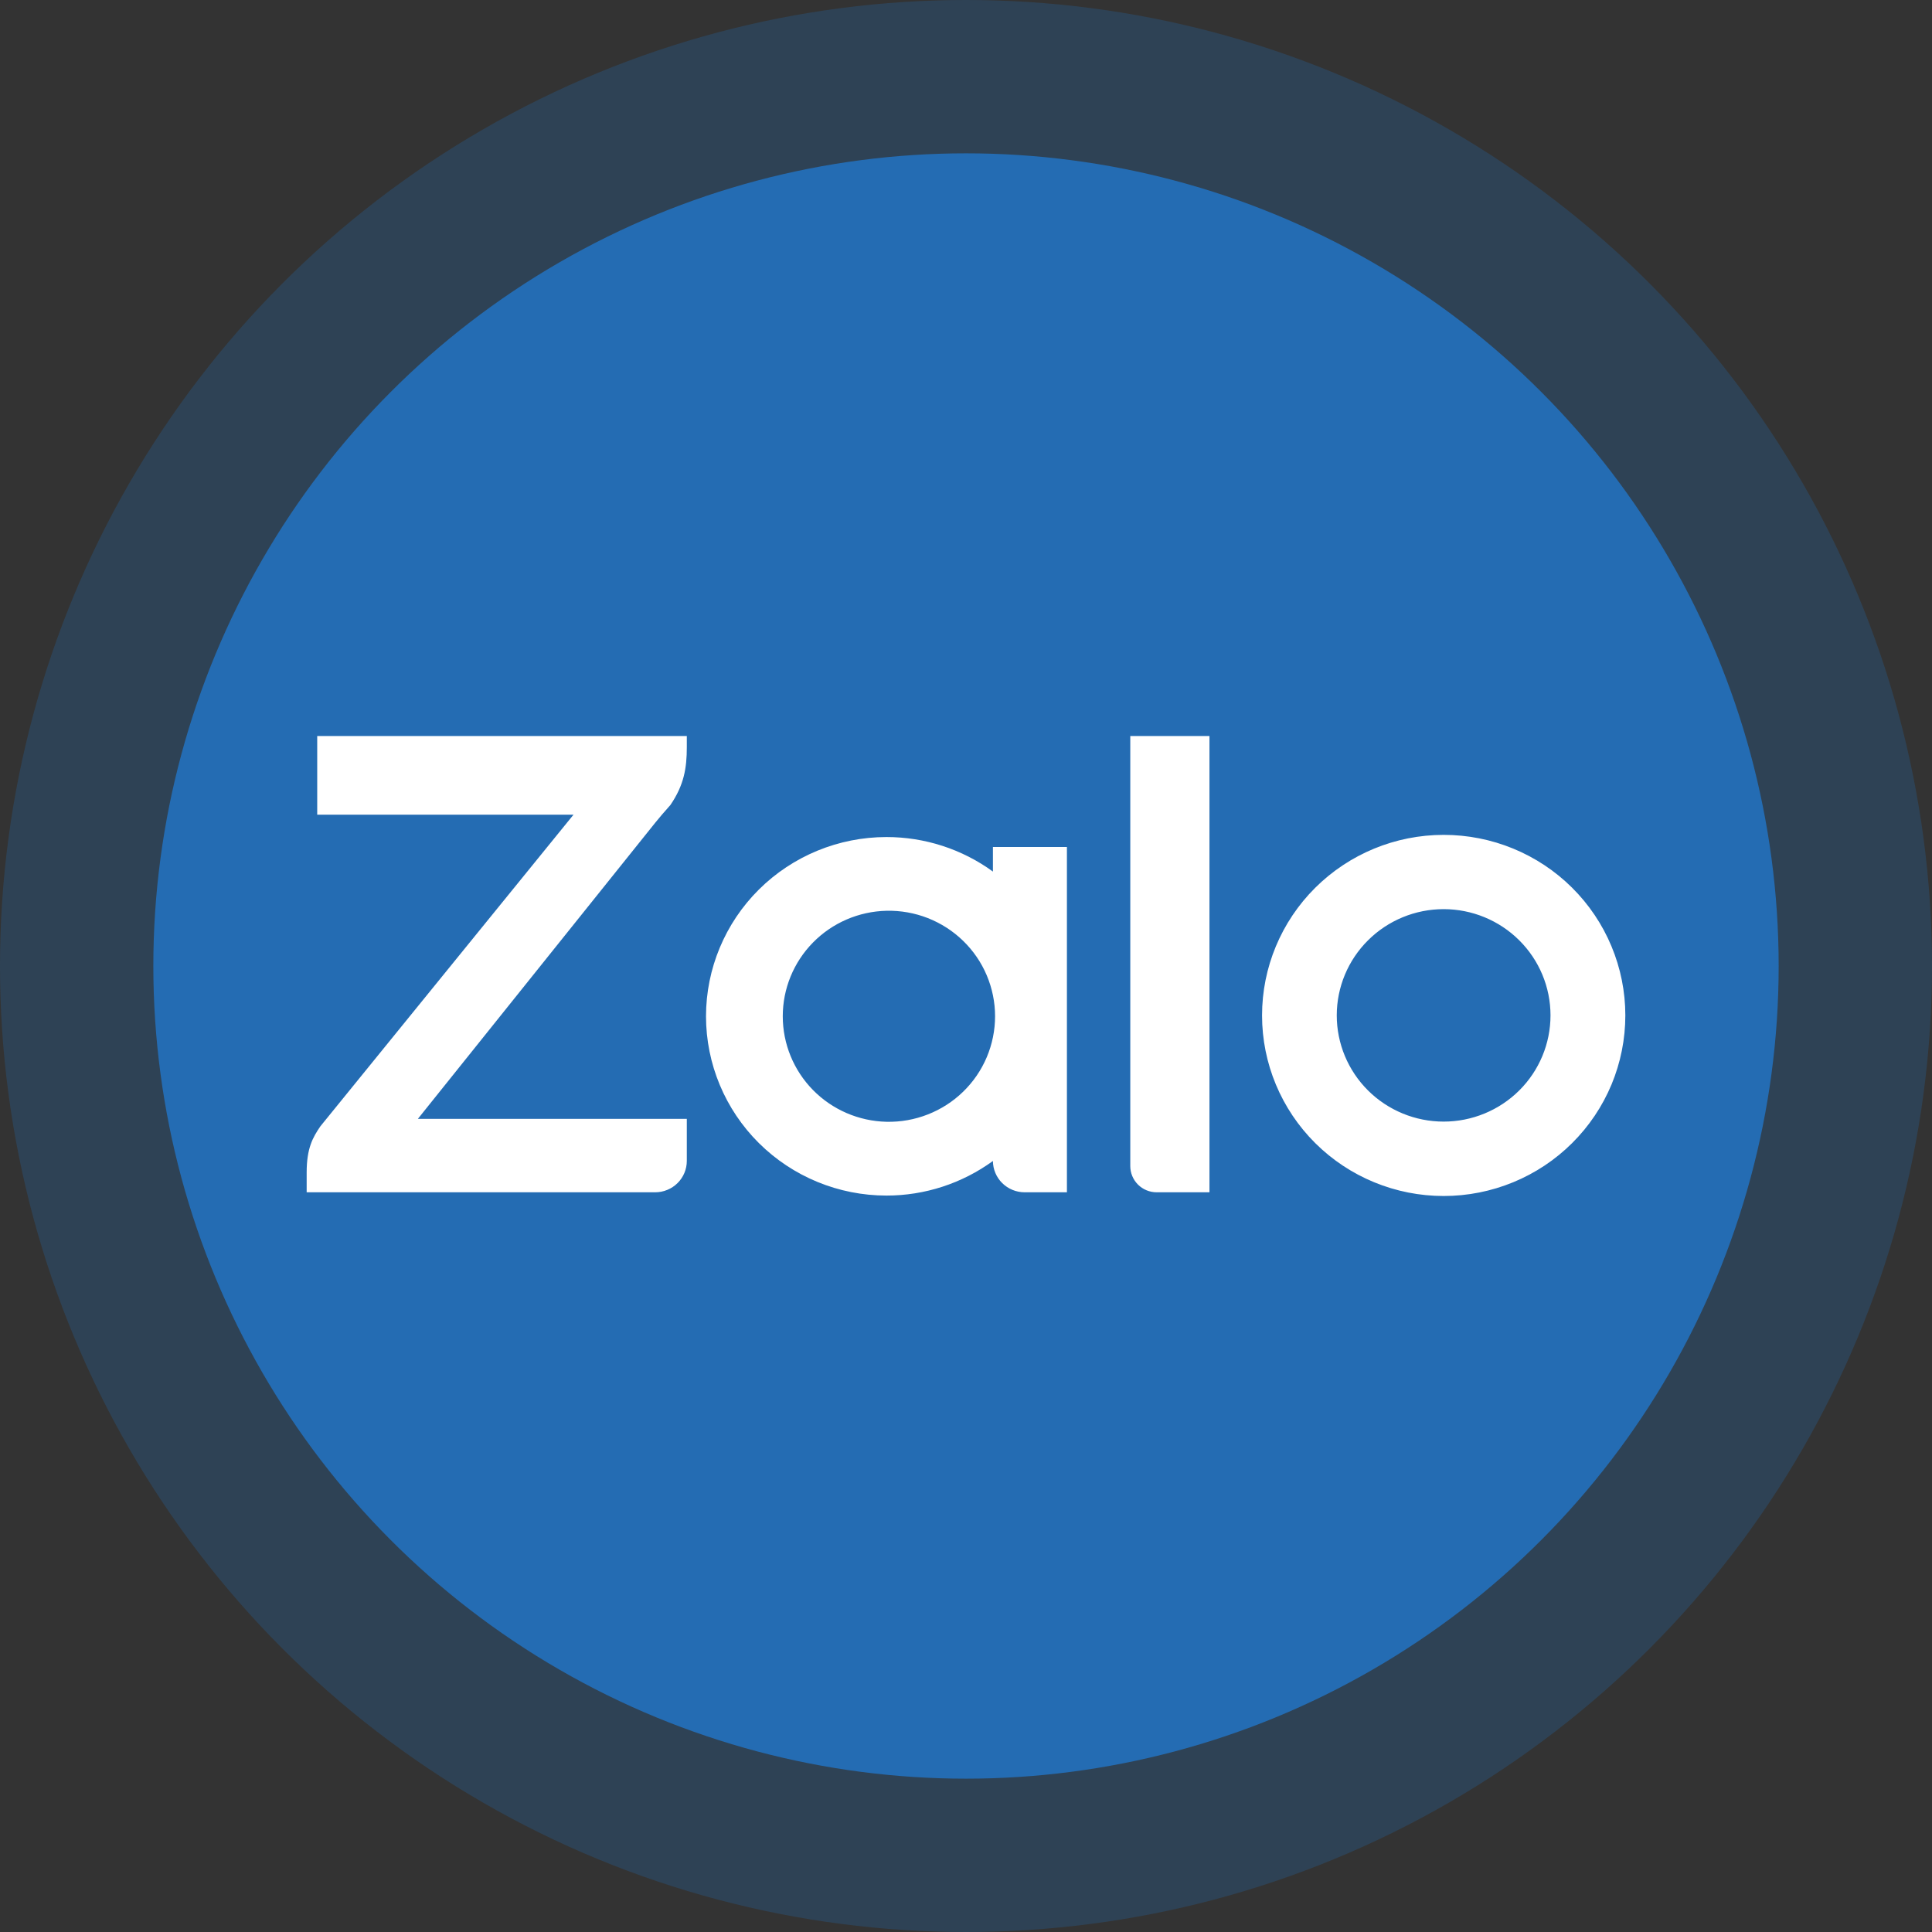
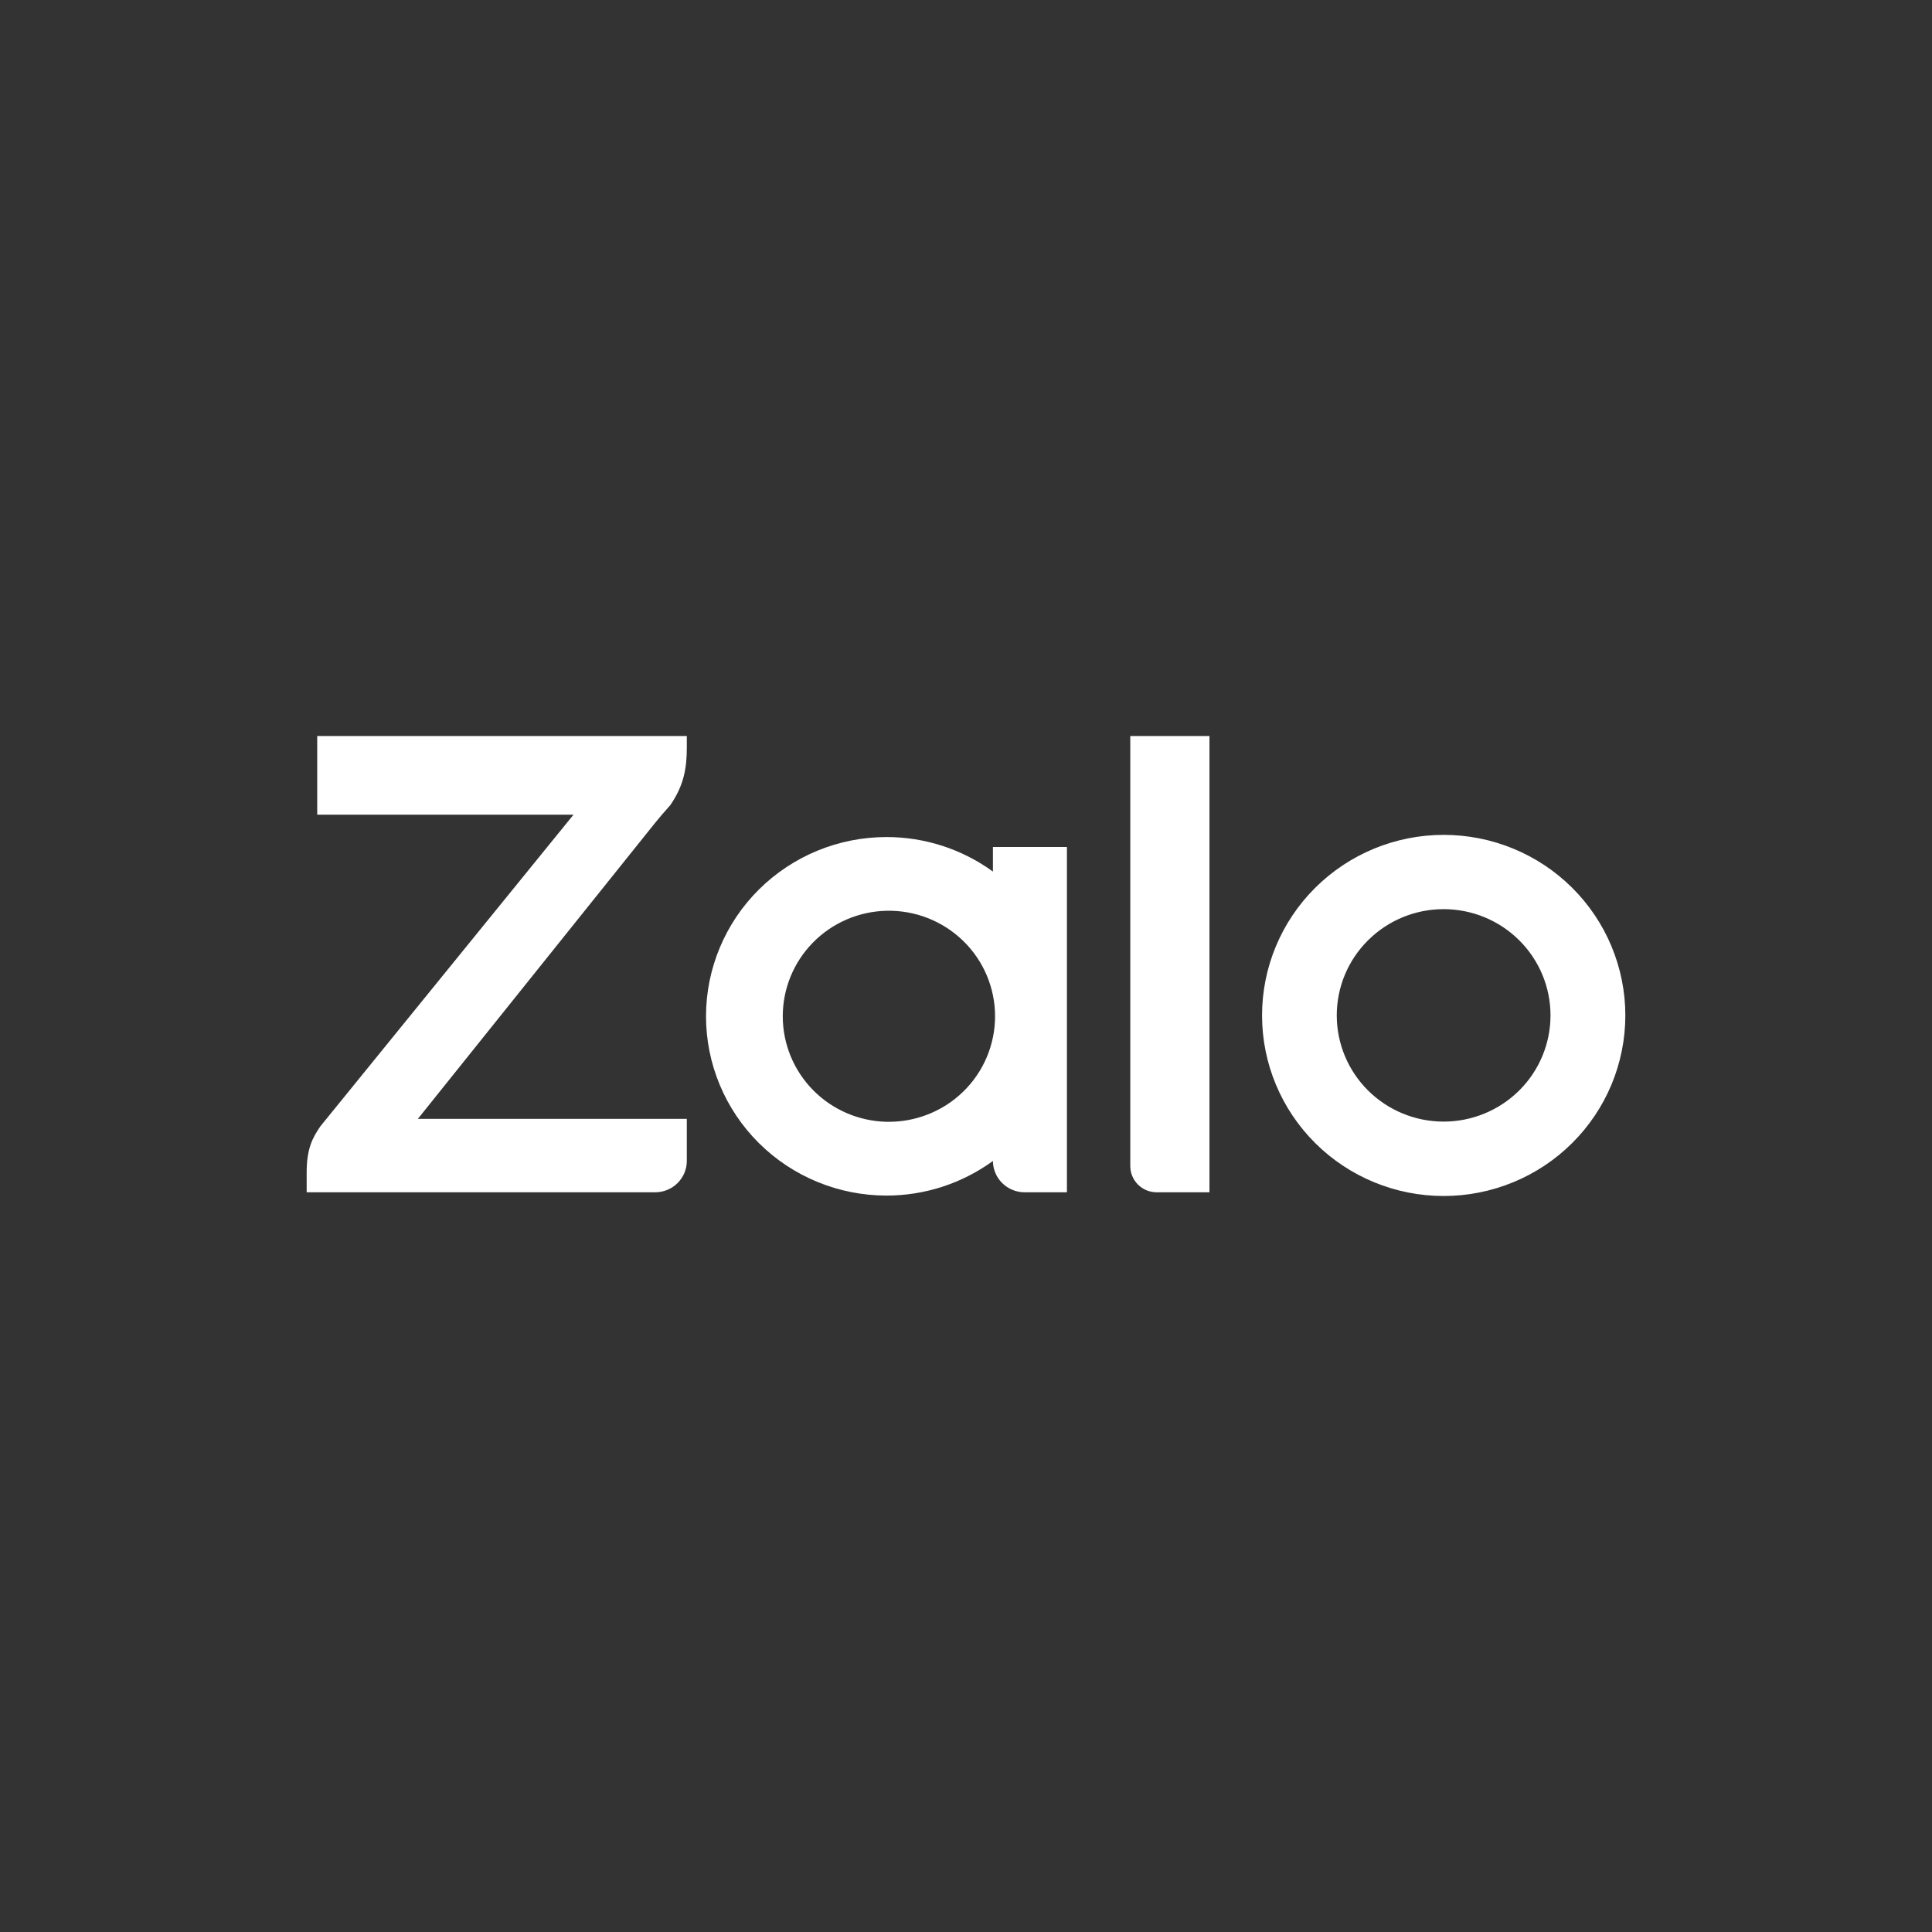
<svg xmlns="http://www.w3.org/2000/svg" width="63" height="63" viewBox="0 0 63 63" fill="none">
  <rect x="0" y="0" width="63" height="63" fill="#333333" stroke="none" />
-   <circle cx="31.5" cy="31.5" r="31.5" fill="#246CB3" fill-opacity="0.27" />
-   <circle cx="31.5" cy="31.5" r="26.5" fill="#246CB3" />
  <path d="M32.378 28.421V27.619H34.791V38.879H33.412C33.139 38.879 32.877 38.772 32.683 38.581C32.489 38.39 32.379 38.13 32.378 37.858C31.37 38.591 30.154 38.987 28.906 38.986C27.346 38.986 25.85 38.37 24.746 37.274C23.643 36.178 23.023 34.691 23.022 33.14C23.023 31.59 23.643 30.103 24.746 29.007C25.85 27.911 27.346 27.295 28.906 27.295C30.154 27.294 31.371 27.688 32.378 28.421ZM22.396 24V24.365C22.396 25.046 22.305 25.601 21.859 26.253L21.805 26.314C21.657 26.479 21.512 26.648 21.372 26.821L13.626 36.485H22.396V37.853C22.396 37.988 22.37 38.121 22.318 38.246C22.266 38.371 22.19 38.484 22.094 38.579C21.998 38.674 21.884 38.75 21.758 38.801C21.633 38.853 21.498 38.879 21.363 38.879H10V38.234C10 37.445 10.197 37.093 10.448 36.726L18.702 26.565H10.344V24H22.396ZM37.717 38.879C37.489 38.879 37.27 38.789 37.109 38.629C36.948 38.468 36.857 38.251 36.857 38.024V24H39.439V38.879H37.717ZM47.075 27.224C47.853 27.224 48.623 27.375 49.342 27.671C50.061 27.967 50.714 28.4 51.264 28.947C51.814 29.494 52.251 30.143 52.548 30.857C52.846 31.571 53 32.337 53 33.11C53 33.883 52.847 34.649 52.55 35.364C52.252 36.078 51.816 36.727 51.266 37.274C50.717 37.821 50.064 38.255 49.345 38.551C48.627 38.847 47.856 39 47.078 39C45.508 39.001 44.001 38.381 42.89 37.277C41.779 36.173 41.154 34.675 41.154 33.114C41.153 31.552 41.777 30.054 42.887 28.95C43.998 27.845 45.504 27.224 47.075 27.224ZM28.907 36.58C29.369 36.59 29.827 36.509 30.256 36.34C30.685 36.172 31.076 35.921 31.406 35.6C31.736 35.28 31.998 34.897 32.177 34.474C32.355 34.052 32.448 33.598 32.448 33.139C32.448 32.681 32.355 32.227 32.177 31.805C31.998 31.382 31.736 30.999 31.406 30.679C31.076 30.358 30.685 30.107 30.256 29.938C29.827 29.77 29.369 29.689 28.907 29.699C28.003 29.72 27.143 30.091 26.511 30.734C25.879 31.377 25.525 32.24 25.525 33.139C25.525 34.038 25.879 34.902 26.511 35.545C27.143 36.188 28.003 36.559 28.907 36.58ZM47.075 36.574C47.999 36.574 48.886 36.209 49.539 35.56C50.193 34.91 50.56 34.029 50.56 33.11C50.56 32.191 50.193 31.31 49.539 30.661C48.886 30.011 47.999 29.646 47.075 29.646C46.151 29.646 45.264 30.011 44.611 30.661C43.957 31.31 43.59 32.191 43.59 33.11C43.59 34.029 43.957 34.91 44.611 35.56C45.264 36.209 46.151 36.574 47.075 36.574Z" fill="white" />
</svg>